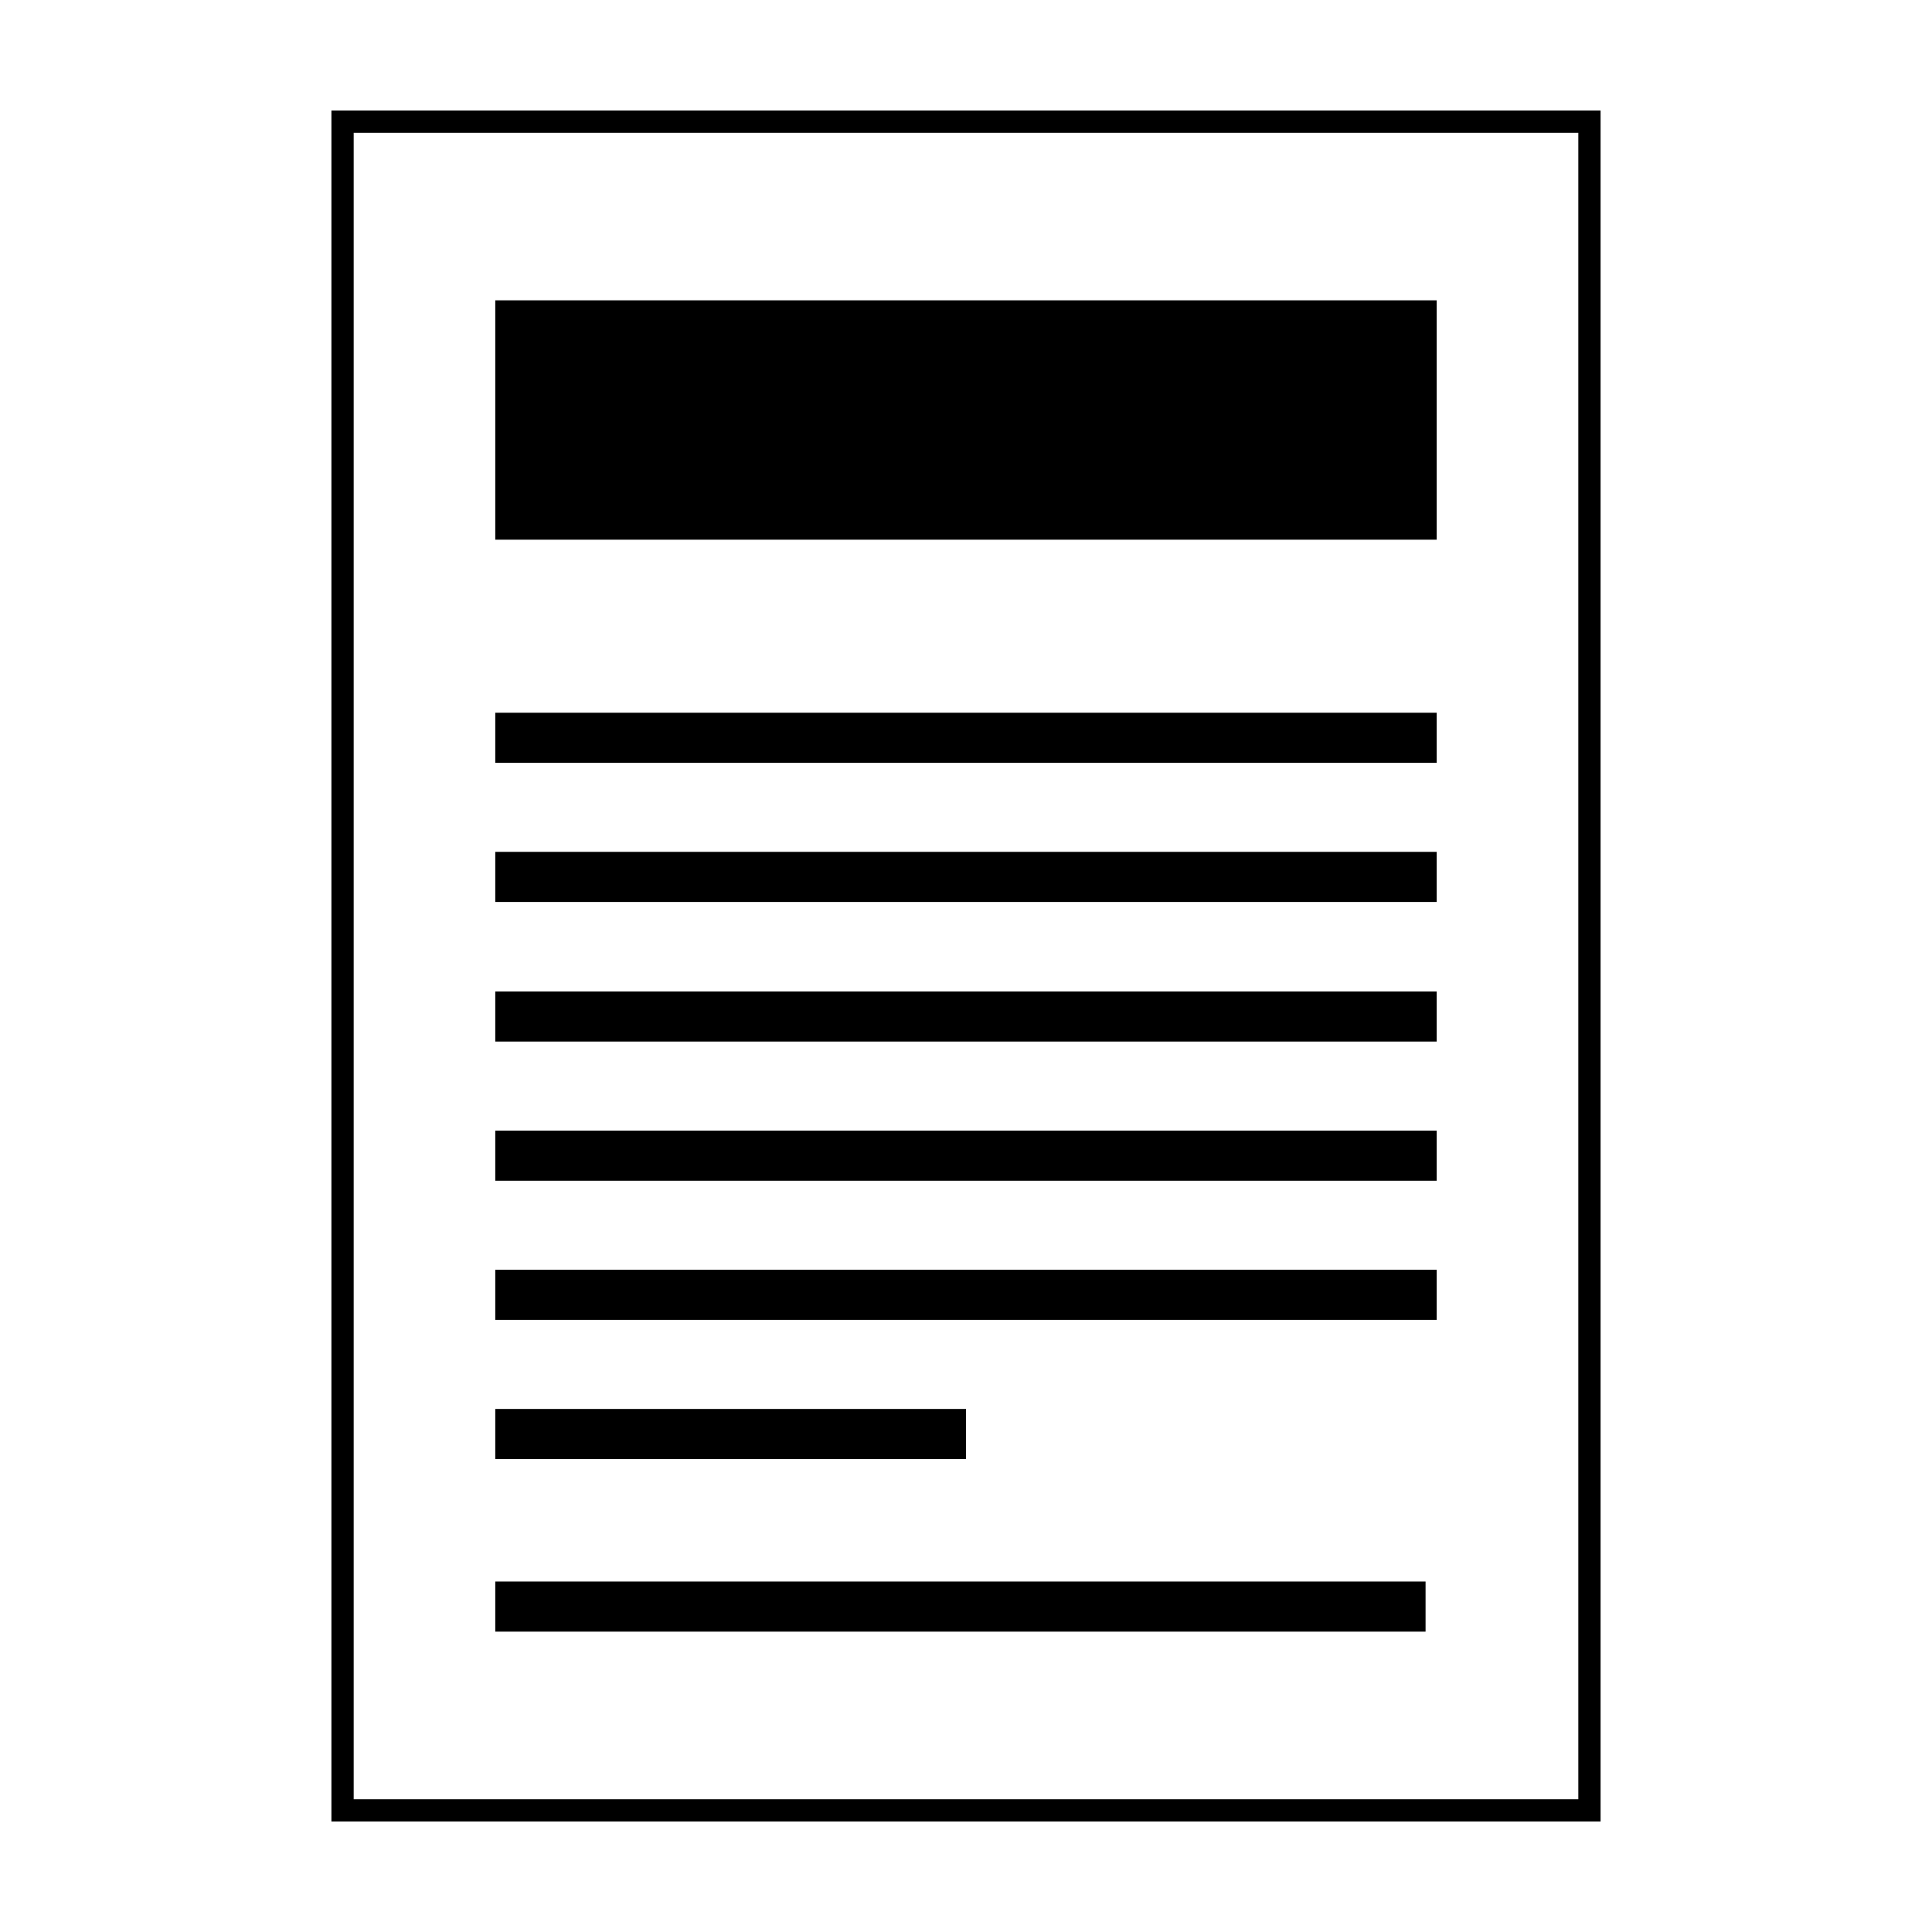
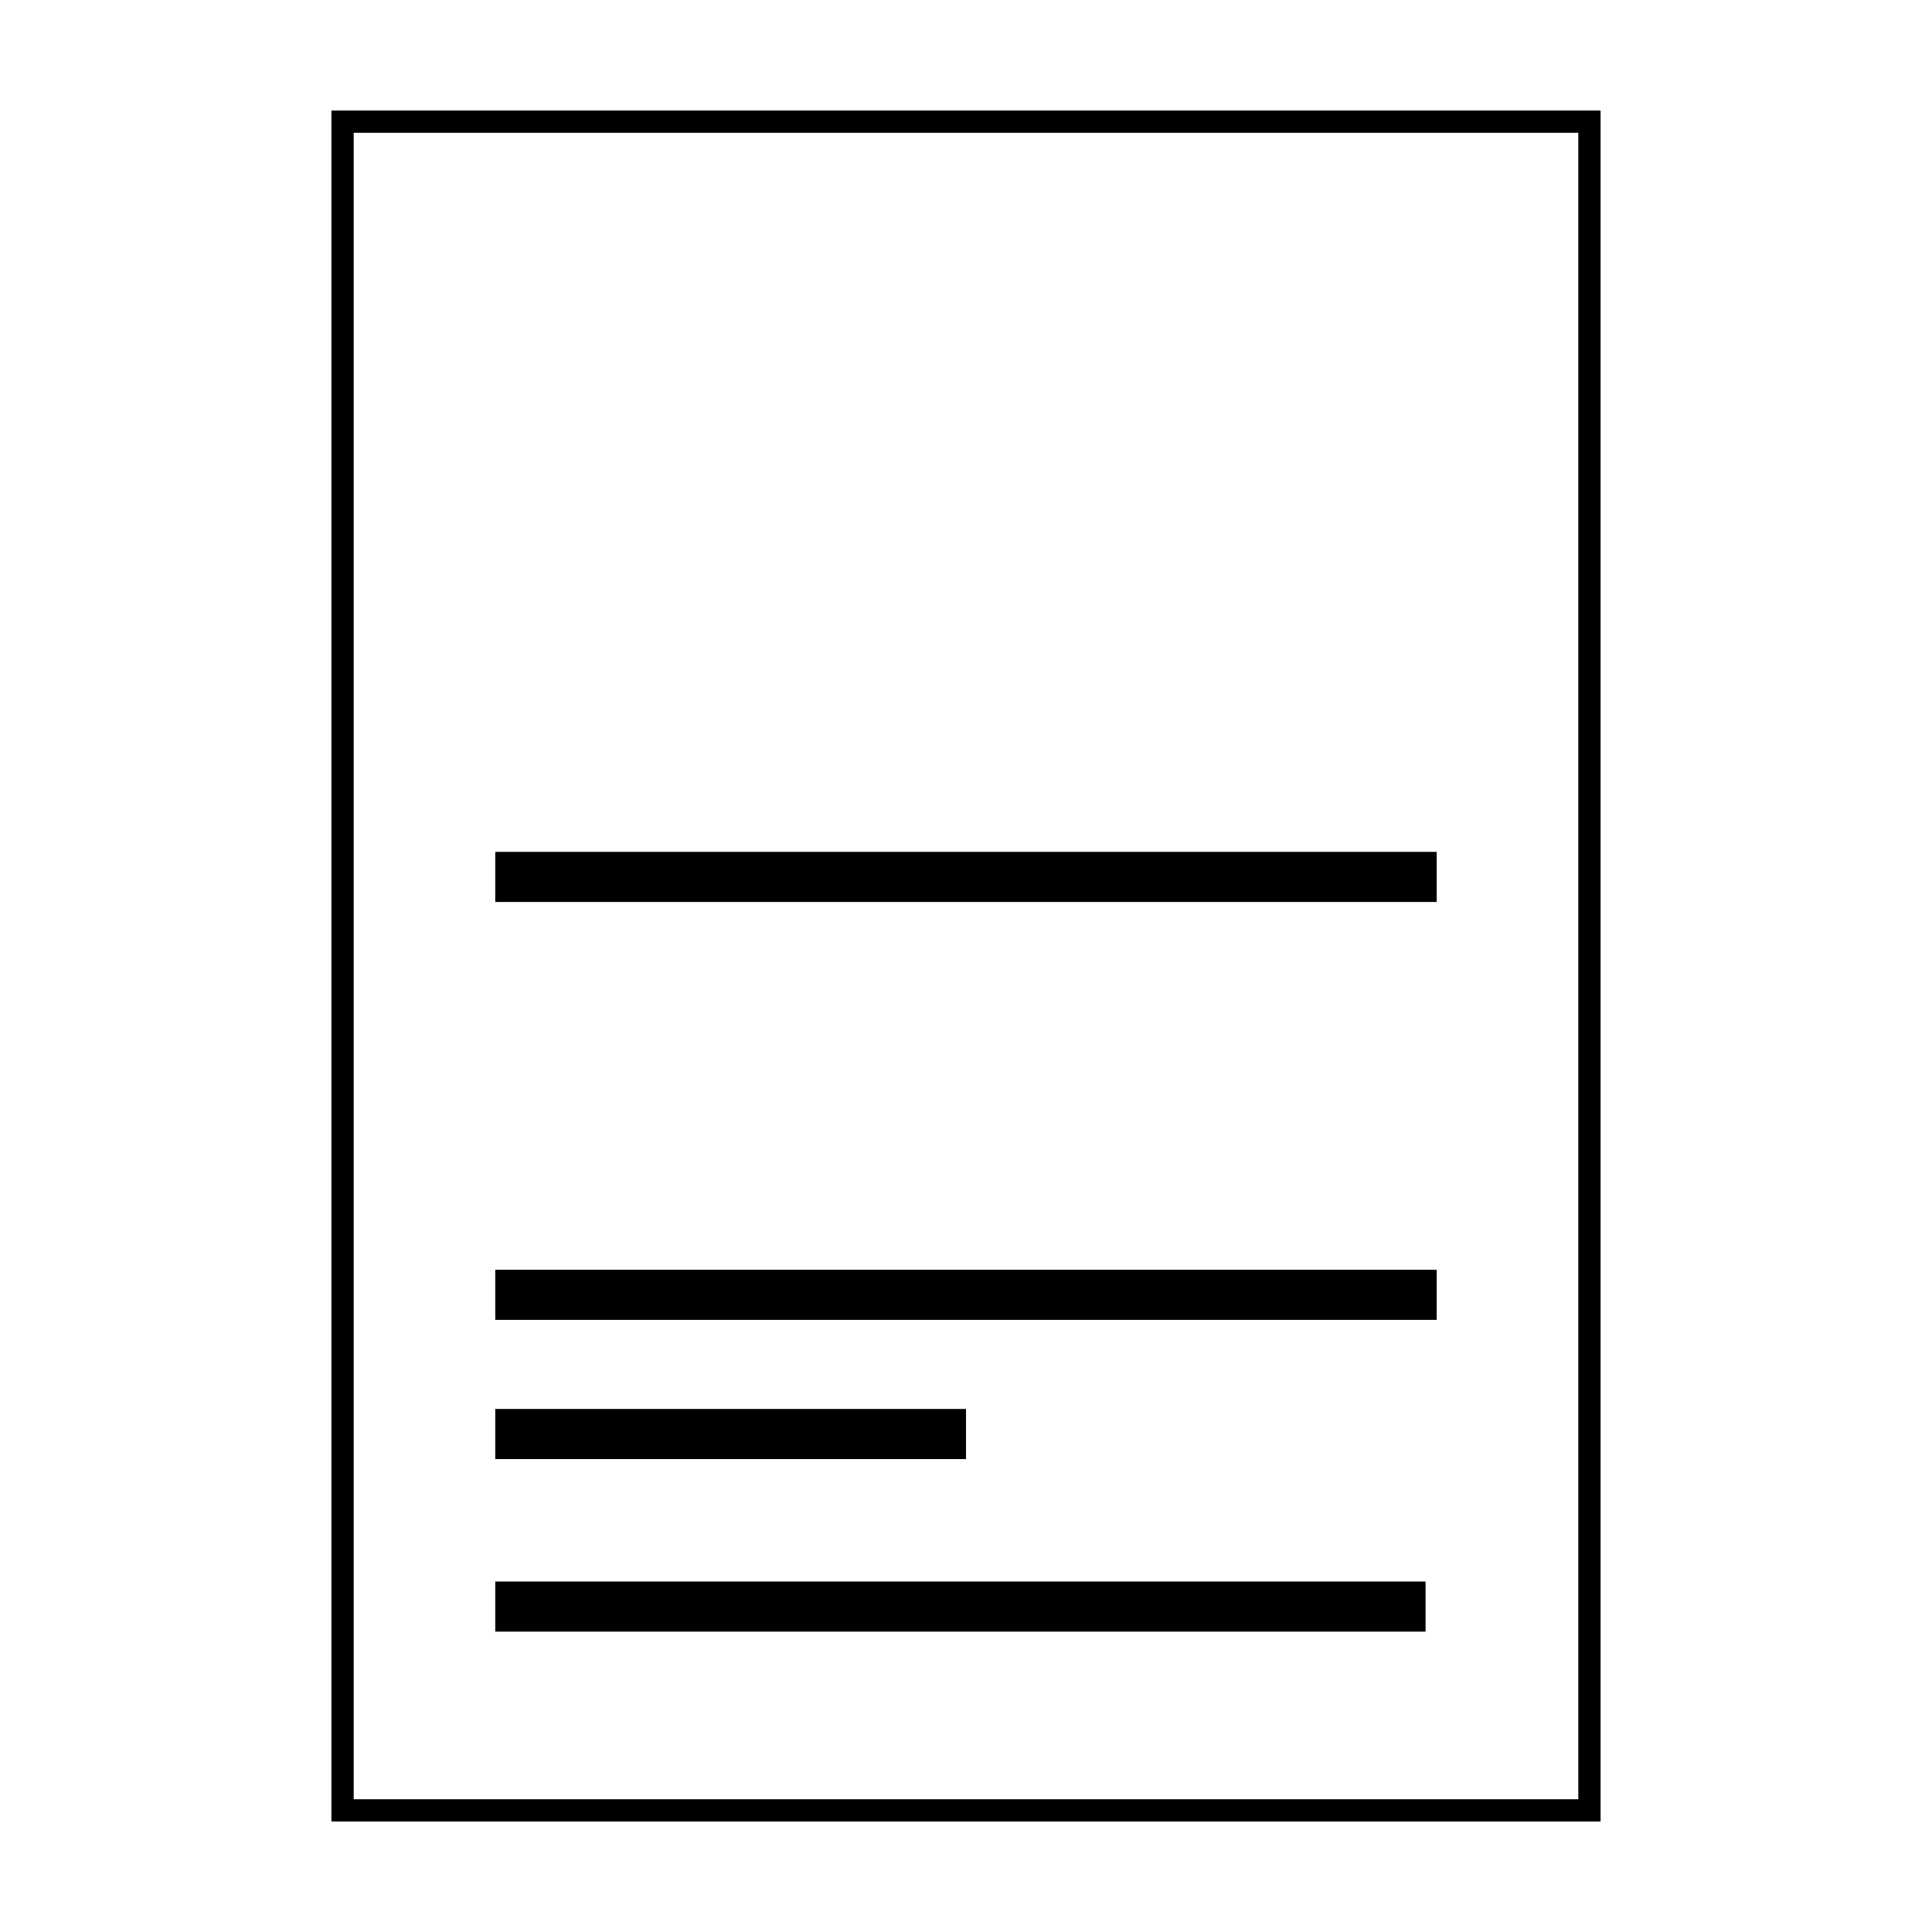
<svg xmlns="http://www.w3.org/2000/svg" fill="#000000" width="800px" height="800px" version="1.1" viewBox="144 144 512 512">
  <g>
    <path d="m231.83 173.29v453.43h336.34v-453.43zm330.44 447.53h-324.54v-441.63h324.54z" />
-     <path d="m275.25 223.59h249.49v63.434h-249.49z" />
    <path d="m275.25 563.12h246.54v13.281h-246.54z" />
-     <path d="m275.25 406.75h249.49v13.273h-249.49z" />
    <path d="m275.25 369.75h249.49v13.281h-249.49z" />
-     <path d="m275.25 332.88h249.49v13.281h-249.49z" />
-     <path d="m275.25 443.63h249.49v13.273h-249.49z" />
    <path d="m275.25 480.5h249.49v13.281h-249.49z" />
    <path d="m275.25 517.39h124.75v13.281h-124.75z" />
  </g>
</svg>